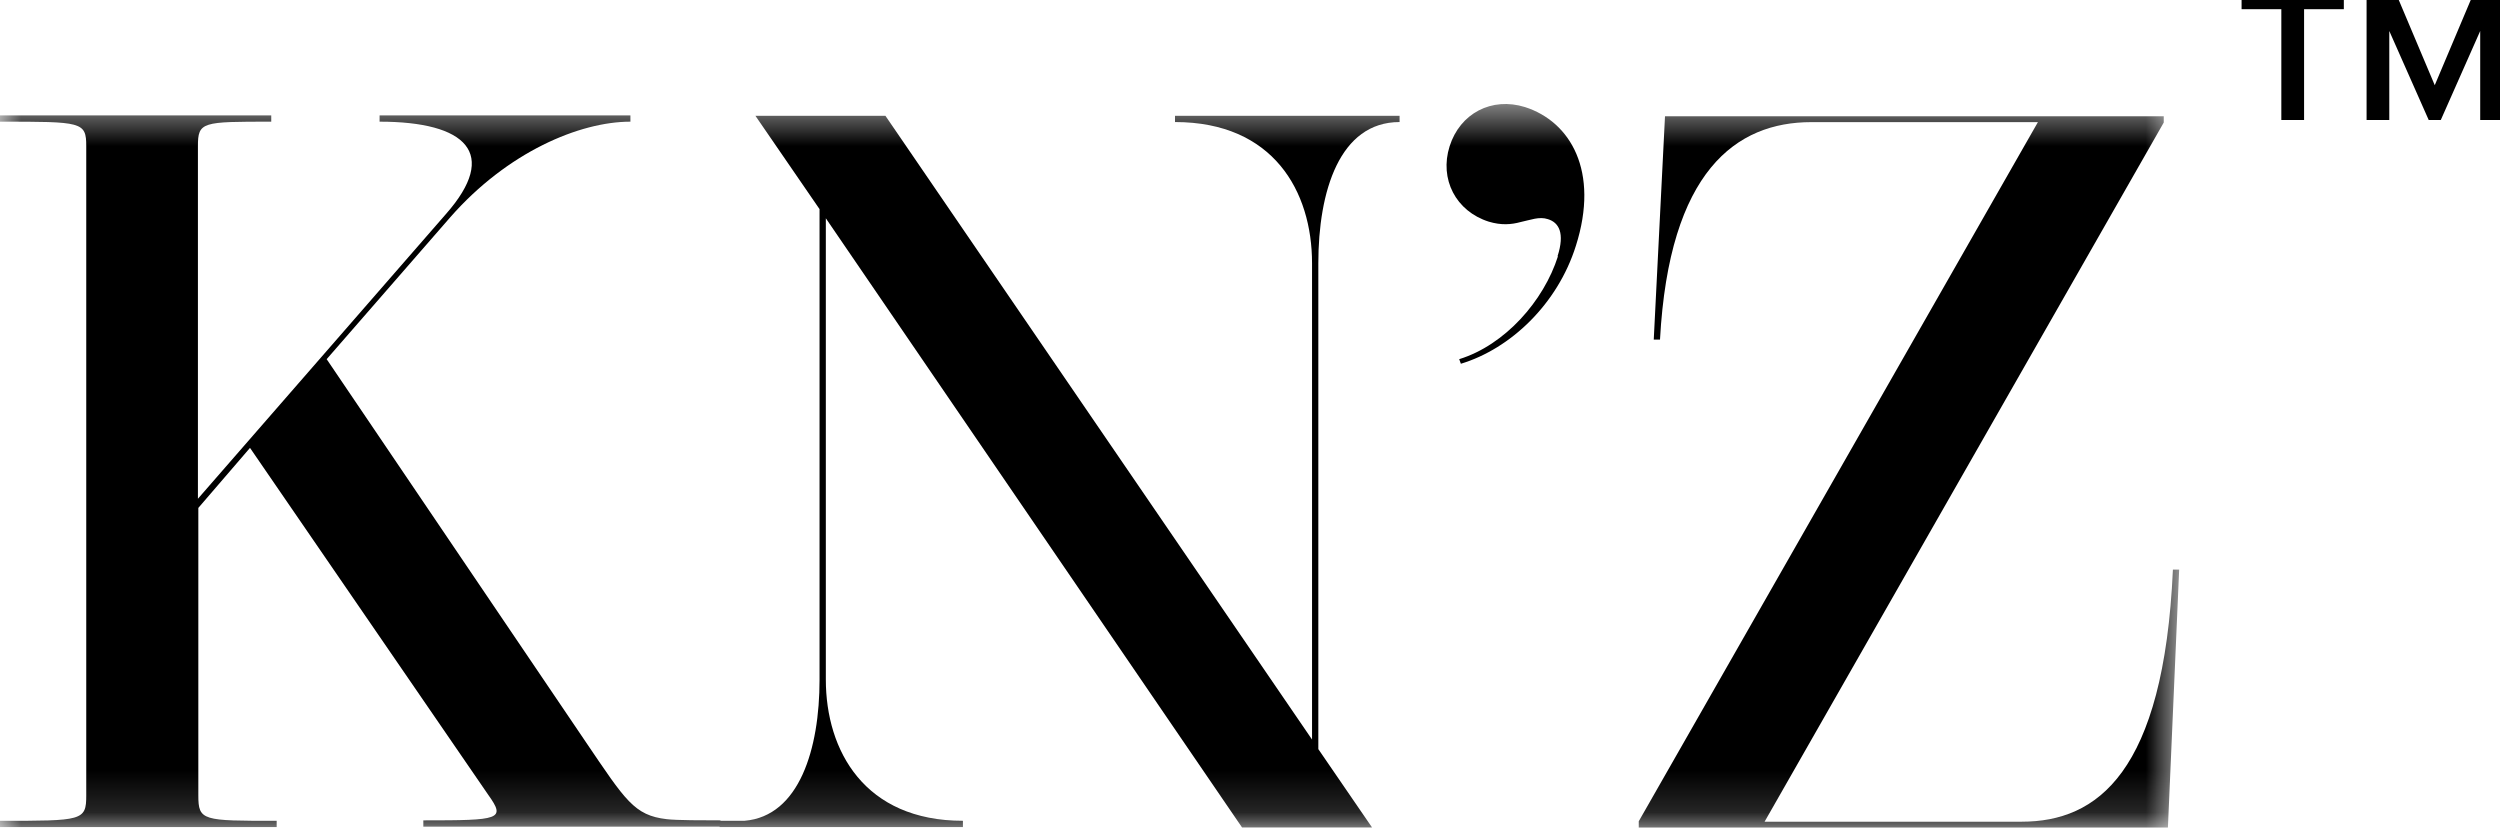
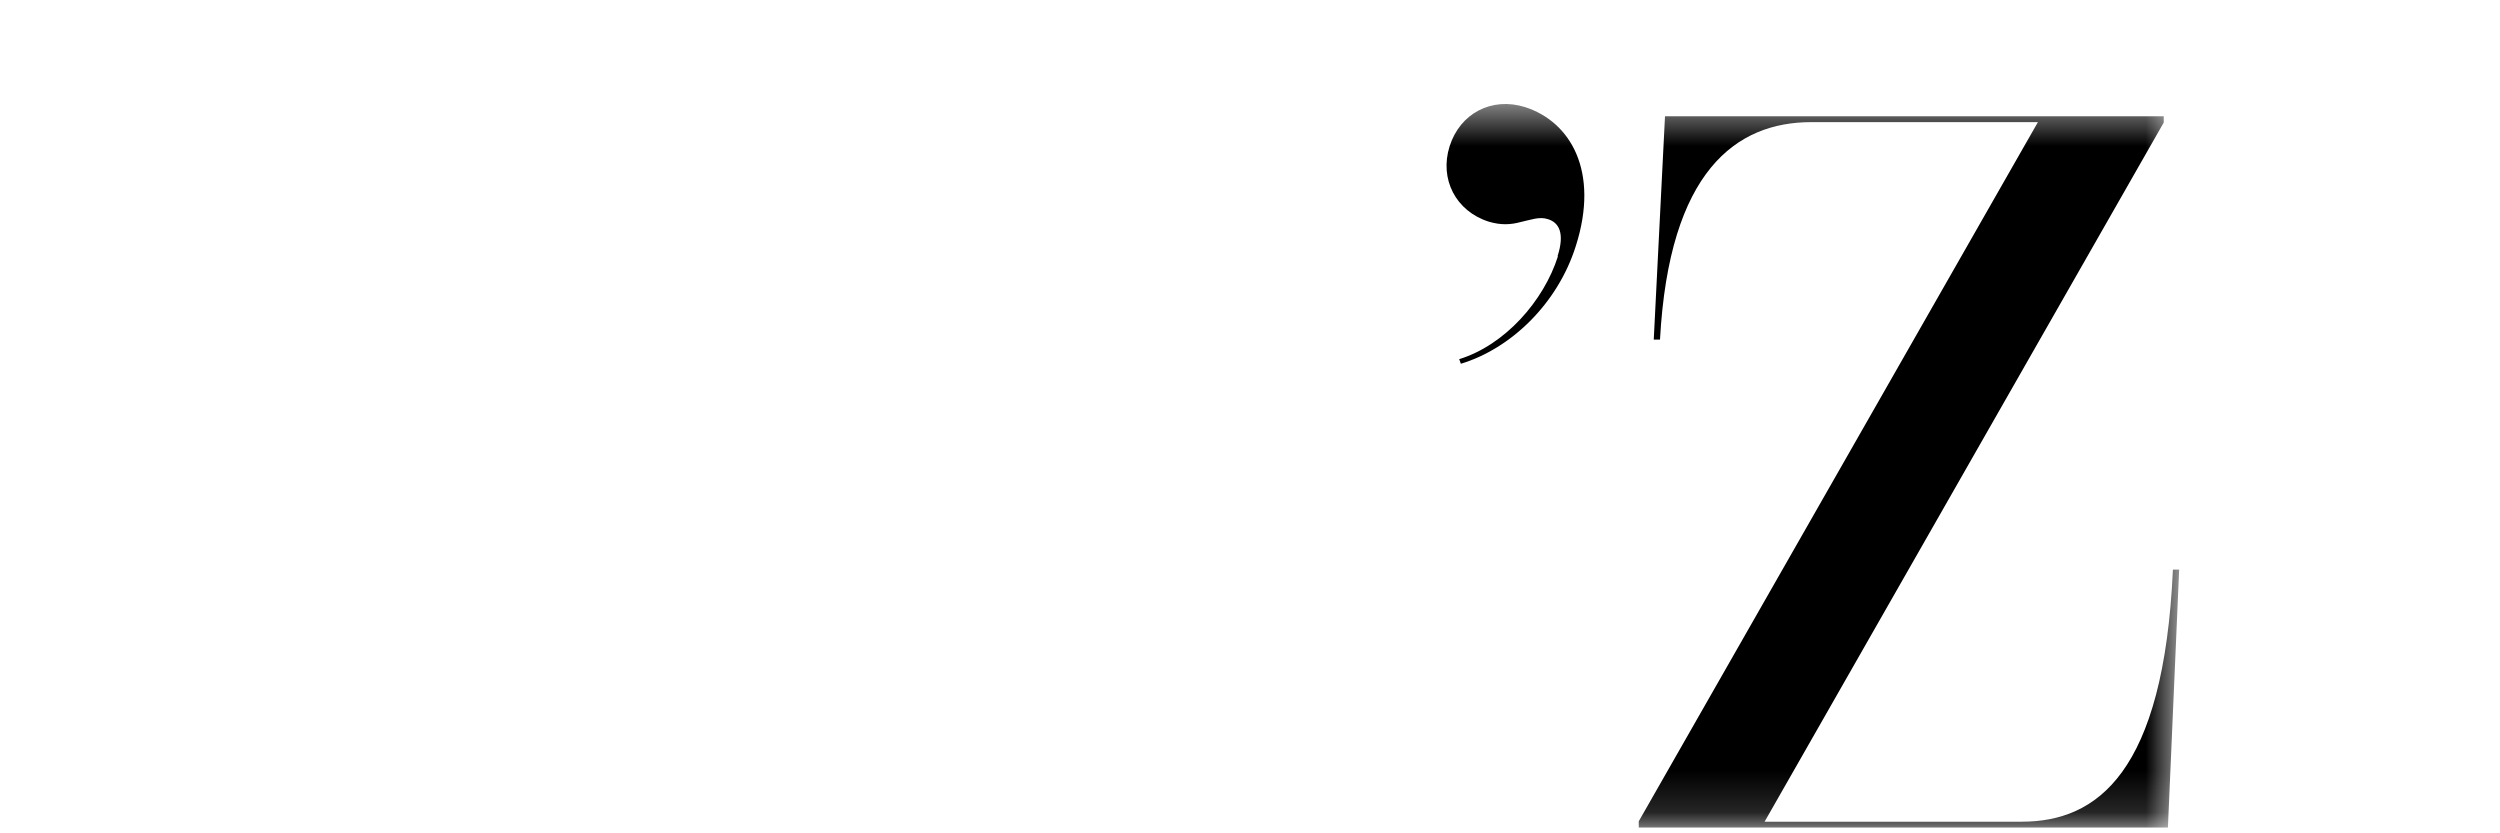
<svg xmlns="http://www.w3.org/2000/svg" width="60" height="20" viewBox="0 0 60 20" fill="none">
  <g clip-path="url(#clip0_405_2)">
    <mask id="mask0_405_2" style="mask-type:luminance" maskUnits="userSpaceOnUse" x="0" y="2" width="53" height="18">
      <path d="M52.3 2.5H0V19.85H52.3V2.5Z" fill="white" />
    </mask>
    <g mask="url(#mask0_405_2)">
-       <path d="M2.07 19.09V3.51C2.07 2.92 1.97 2.92 0 2.92V2.77H6.51V2.92C4.85 2.92 4.75 2.92 4.75 3.51V11.97L10.7 5.14C11.99 3.68 11.19 2.92 9.11 2.92V2.77H15.13V2.92C13.91 2.92 12.18 3.65 10.81 5.21L7.84 8.62L14.06 17.809C15.01 19.209 15.22 19.57 16 19.66C16.22 19.689 16.94 19.689 17.29 19.689V19.84H10.16V19.689C12.01 19.689 12.14 19.669 11.72 19.079L6 10.749L4.76 12.19V19.09C4.76 19.7 4.86 19.7 6.64 19.7V19.849H0V19.7C1.98 19.7 2.07 19.7 2.07 19.09Z" fill="black" />
-       <path d="M19.82 5.239V16.309C19.82 18.019 20.75 19.699 23.11 19.699V19.849H17.27V19.699C17.32 19.699 17.82 19.699 17.869 19.699C19.189 19.589 19.669 17.959 19.669 16.319V5.019L18.13 2.779H21.25L31.489 17.749V6.319C31.489 4.589 30.559 2.929 28.2 2.929V2.779H33.59V2.929C32.15 2.929 31.64 4.589 31.64 6.319V17.979L32.929 19.859H29.809L19.82 5.239Z" fill="black" />
      <path d="M37.381 6.15C37.561 5.59 37.411 5.34 37.151 5.26C36.941 5.19 36.731 5.28 36.491 5.33C36.271 5.39 36.031 5.41 35.731 5.32C34.941 5.07 34.541 4.3 34.791 3.51C35.041 2.72 35.801 2.32 36.601 2.57C37.691 2.92 38.391 4.11 37.821 5.9C37.381 7.3 36.251 8.37 35.061 8.73L35.021 8.62C36.121 8.28 37.051 7.22 37.391 6.15" fill="black" />
      <path d="M48.91 2.931H43.47C41.67 2.931 40.06 4.101 39.84 8.151H39.69L39.96 2.791H51.93V2.941L42.35 19.721H48.52C50.33 19.721 51.93 18.551 52.15 13.671H52.3L52.03 19.861H39.33V19.711L48.91 2.931Z" fill="black" />
    </g>
-     <path d="M58.289 2.88L56.9 -0.257H57.462L58.434 2.045L59.406 -0.257H59.968L58.579 2.88H58.289ZM56.798 2.88V-0.257H57.343V2.88H56.798ZM59.525 2.88V-0.257H60.07V2.88H59.525ZM54.752 2.88V0.016H55.298V2.88H54.752ZM53.798 0.221V-0.257H56.252V0.221H53.798Z" fill="black" />
  </g>
  <defs>
    <clipPath id="clip0_405_2">
      <rect width="60" height="20" fill="white" />
    </clipPath>
  </defs>
</svg>